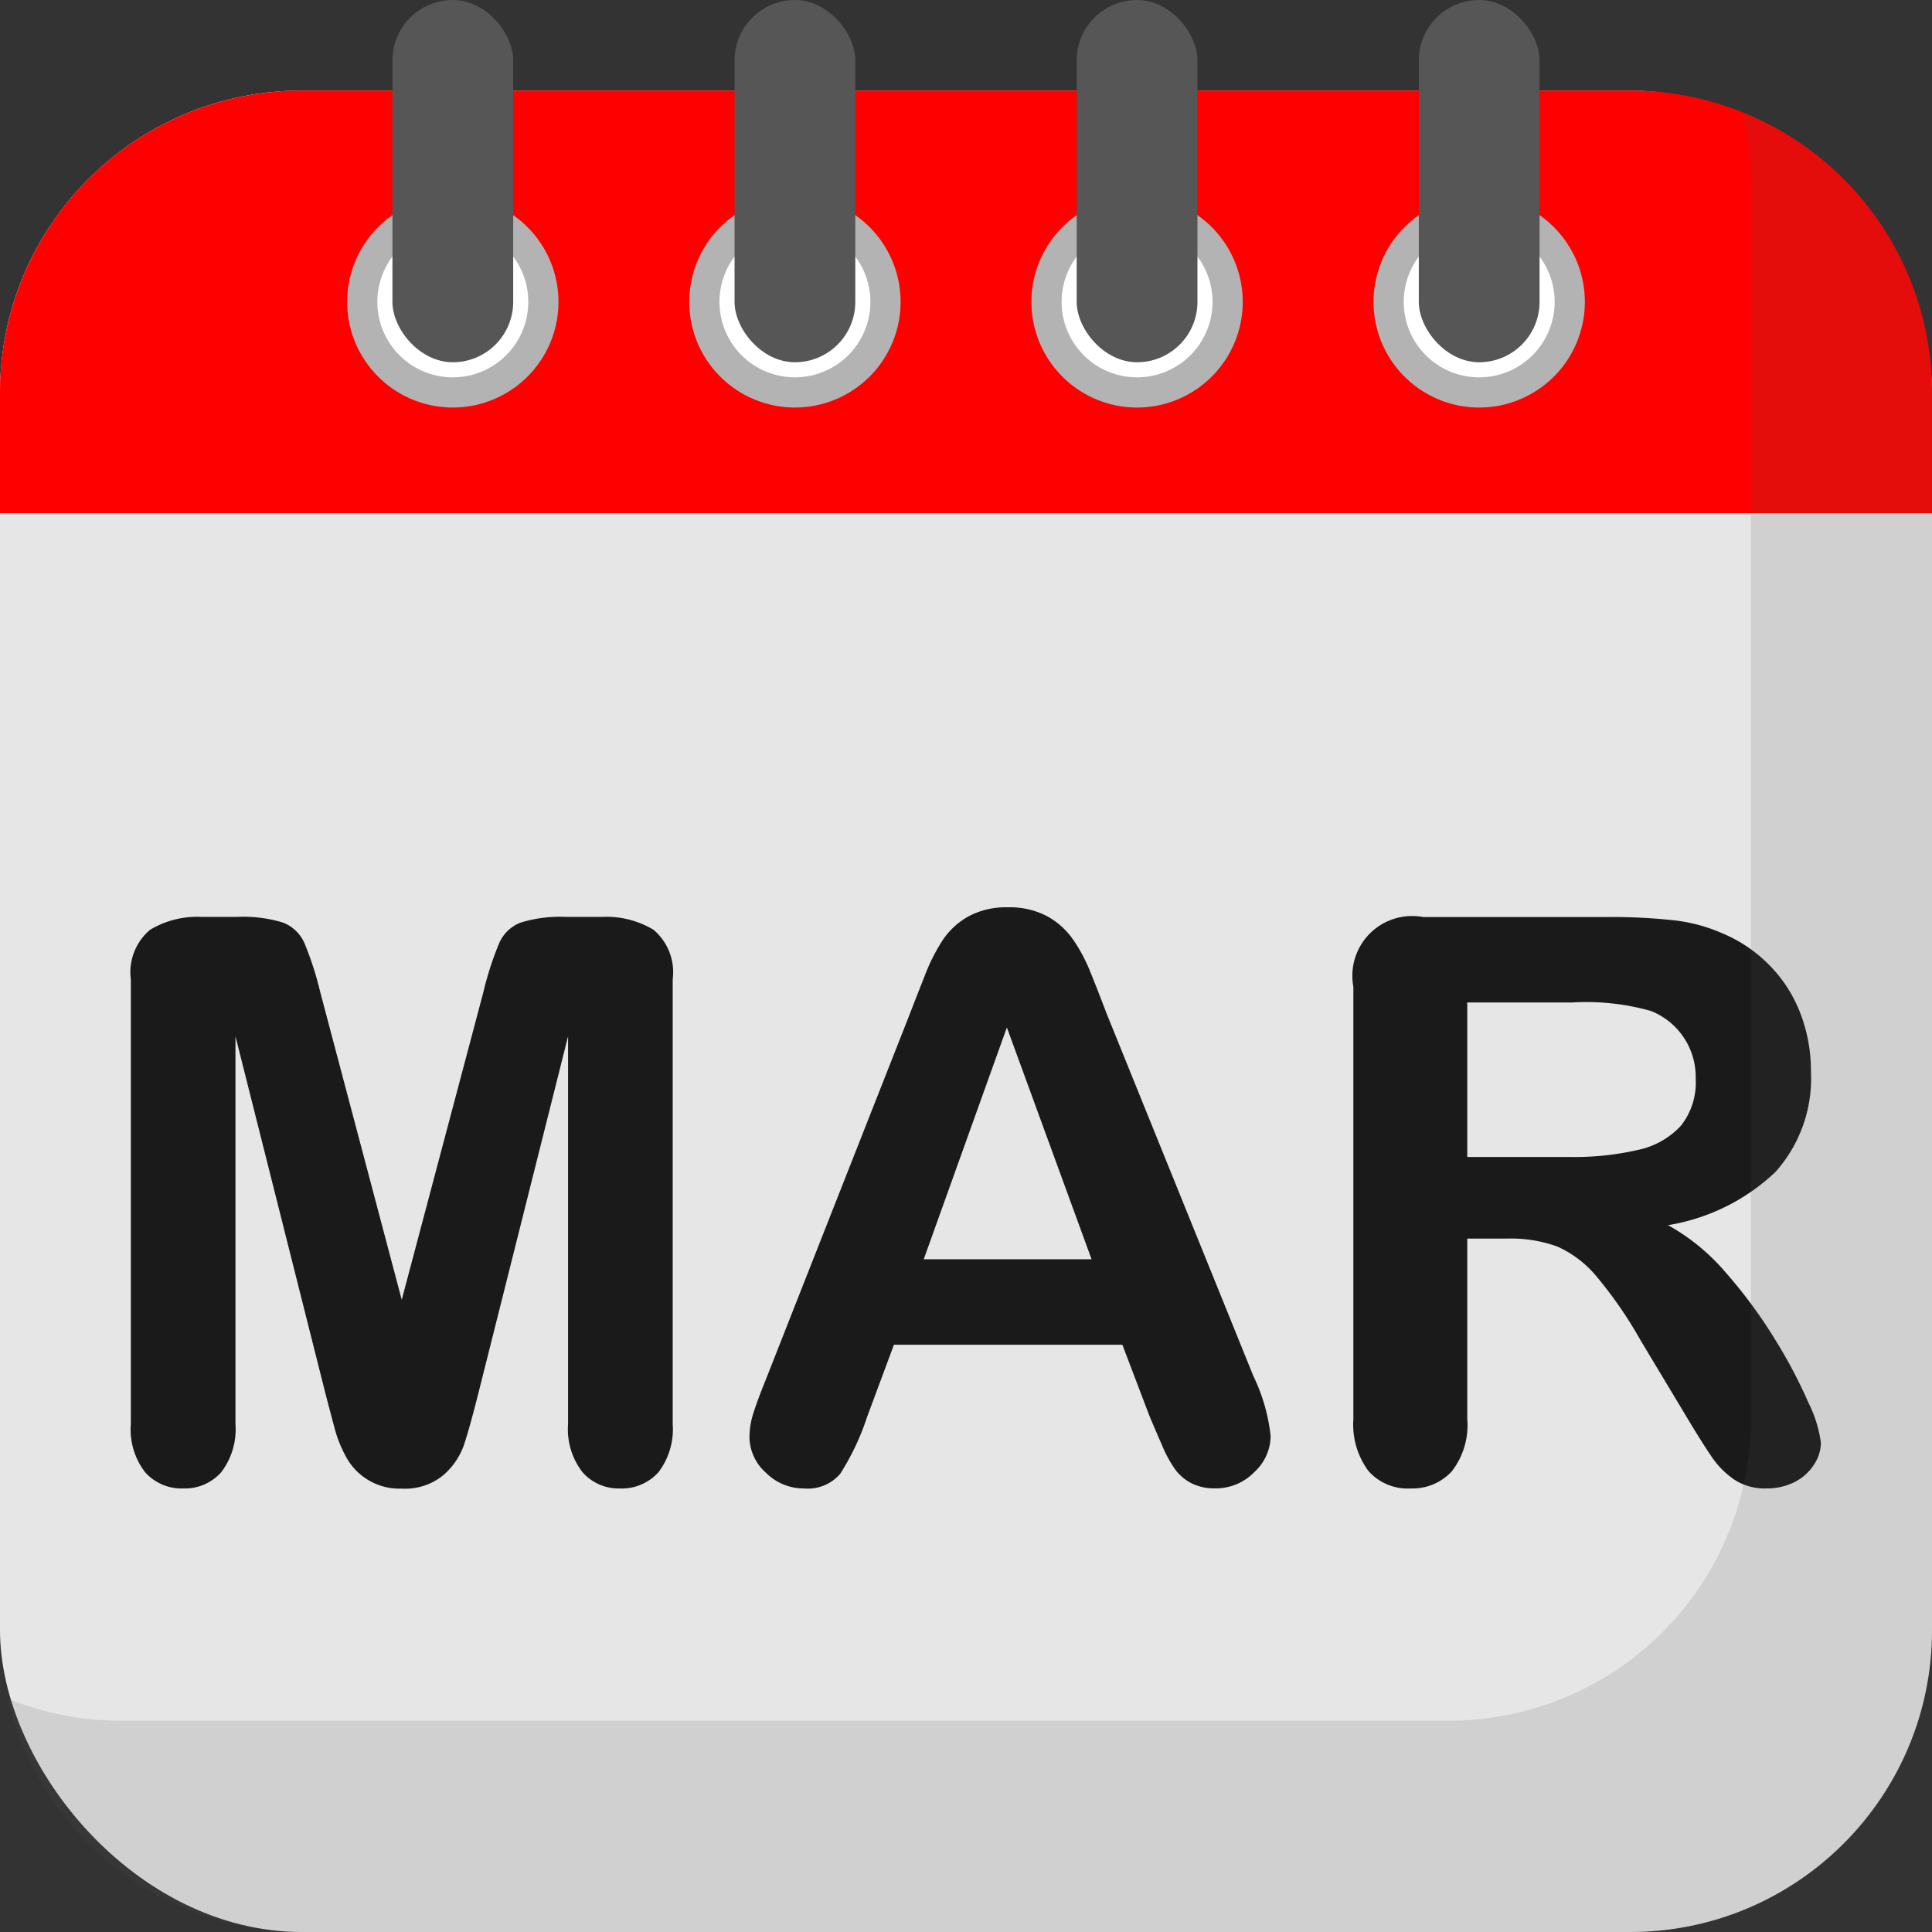
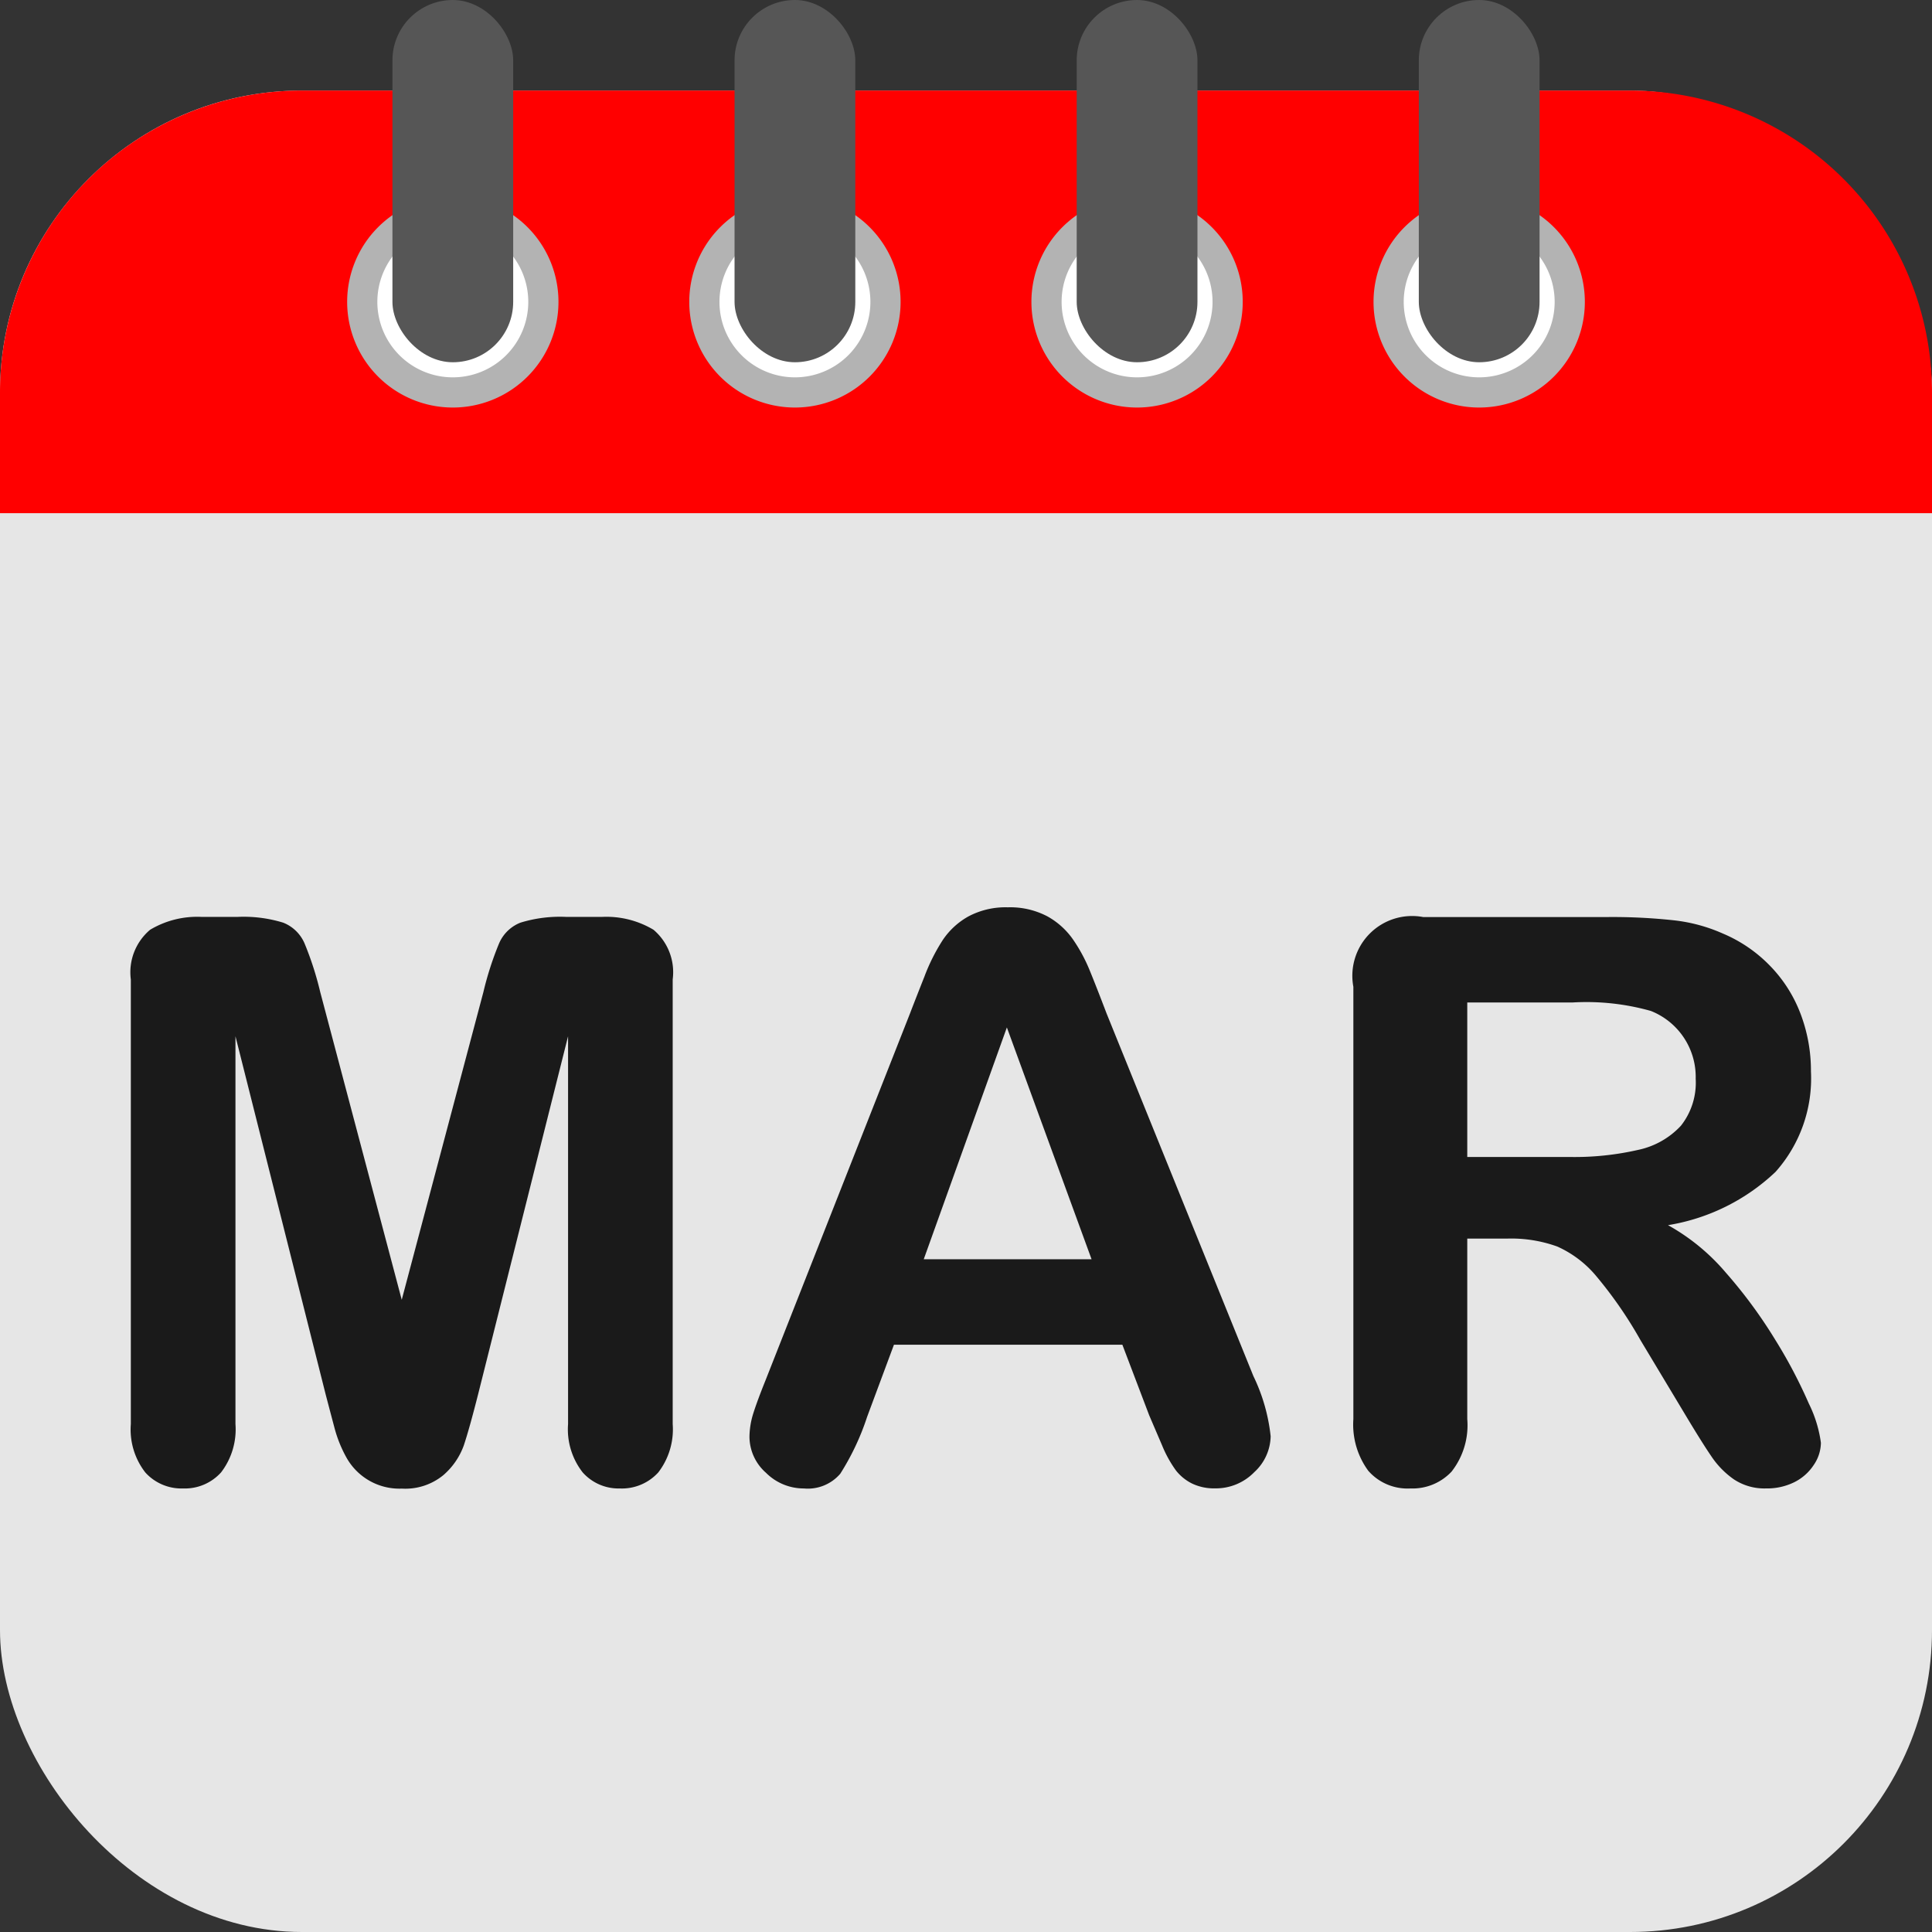
<svg xmlns="http://www.w3.org/2000/svg" id="Layer_2" height="512" viewBox="0 0 64 64" width="512" data-name="Layer 2">
  <rect x="0" y="0" width="64" height="64" fill="#333333" stroke="none" />
  <rect fill="#e6e6e6" height="61" rx="10" width="64" y="3" />
  <path d="m10 3h44a10 10 0 0 1 10 10v4a0 0 0 0 1 0 0h-64a0 0 0 0 1 0 0v-4a10 10 0 0 1 10-10z" fill="#f00" />
  <circle cx="15" cy="10" fill="#fff" r="3" />
  <path d="m15 13.5a3.5 3.5 0 1 1 3.5-3.5 3.5 3.5 0 0 1 -3.5 3.5zm0-6a2.5 2.5 0 1 0 2.5 2.5 2.5 2.5 0 0 0 -2.5-2.5z" fill="#b3b3b3" />
  <circle cx="26.333" cy="10" fill="#fff" r="3" />
  <path d="m26.333 13.5a3.5 3.5 0 1 1 3.5-3.5 3.5 3.5 0 0 1 -3.5 3.5zm0-6a2.5 2.5 0 1 0 2.5 2.5 2.5 2.5 0 0 0 -2.5-2.5z" fill="#b3b3b3" />
  <circle cx="37.667" cy="10" fill="#fff" r="3" />
  <path d="m37.667 13.5a3.5 3.5 0 1 1 3.5-3.5 3.5 3.5 0 0 1 -3.5 3.5zm0-6a2.5 2.5 0 1 0 2.5 2.5 2.5 2.5 0 0 0 -2.5-2.5z" fill="#b3b3b3" />
  <circle cx="49" cy="10" fill="#fff" r="3" />
  <path d="m49 13.5a3.5 3.5 0 1 1 3.5-3.5 3.5 3.5 0 0 1 -3.5 3.5zm0-6a2.5 2.5 0 1 0 2.5 2.5 2.5 2.5 0 0 0 -2.5-2.5z" fill="#b3b3b3" />
  <g fill="#565656">
    <rect height="12" rx="2" width="4" x="13" />
    <rect height="12" rx="2" width="4" x="24.333" />
    <rect height="12" rx="2" width="4" x="35.667" />
    <rect height="12" rx="2" width="4" x="47" />
  </g>
  <path d="m10.786 46.184-2.986-11.857v12.847a2.342 2.342 0 0 1 -.476 1.6 1.614 1.614 0 0 1 -1.264.533 1.613 1.613 0 0 1 -1.244-.527 2.315 2.315 0 0 1 -.482-1.606v-14.726a1.842 1.842 0 0 1 .638-1.648 3.034 3.034 0 0 1 1.714-.426h1.168a4.445 4.445 0 0 1 1.529.191 1.281 1.281 0 0 1 .705.685 10.619 10.619 0 0 1 .52 1.613l2.7 10.194 2.705-10.194a10.619 10.619 0 0 1 .52-1.613 1.281 1.281 0 0 1 .705-.685 4.445 4.445 0 0 1 1.529-.191h1.168a3.034 3.034 0 0 1 1.714.426 1.842 1.842 0 0 1 .635 1.644v14.73a2.342 2.342 0 0 1 -.476 1.6 1.627 1.627 0 0 1 -1.276.533 1.587 1.587 0 0 1 -1.231-.533 2.317 2.317 0 0 1 -.483-1.6v-12.847l-2.979 11.857q-.293 1.155-.476 1.7a2.346 2.346 0 0 1 -.679.984 1.983 1.983 0 0 1 -1.372.444 2.009 2.009 0 0 1 -1.828-1.015 4.235 4.235 0 0 1 -.4-.984q-.145-.545-.298-1.129z" fill="#1a1a1a" />
-   <path d="m38.068 46.882-.888-2.336h-7.567l-.888 2.387a8.349 8.349 0 0 1 -.889 1.885 1.414 1.414 0 0 1 -1.206.489 1.768 1.768 0 0 1 -1.257-.52 1.6 1.6 0 0 1 -.546-1.181 2.654 2.654 0 0 1 .127-.787q.128-.407.419-1.13l4.761-12.089q.2-.521.489-1.25a6.3 6.3 0 0 1 .609-1.213 2.47 2.47 0 0 1 .851-.781 2.616 2.616 0 0 1 1.3-.3 2.644 2.644 0 0 1 1.314.3 2.521 2.521 0 0 1 .85.768 5.363 5.363 0 0 1 .546 1.01q.222.54.565 1.441l4.862 12.009a6.04 6.04 0 0 1 .572 1.994 1.651 1.651 0 0 1 -.54 1.187 1.775 1.775 0 0 1 -1.3.539 1.687 1.687 0 0 1 -.762-.159 1.566 1.566 0 0 1 -.533-.431 3.984 3.984 0 0 1 -.463-.838q-.247-.562-.426-.994zm-7.468-5.167h5.56l-2.806-7.68z" fill="#1a1a1a" />
+   <path d="m38.068 46.882-.888-2.336h-7.567l-.888 2.387a8.349 8.349 0 0 1 -.889 1.885 1.414 1.414 0 0 1 -1.206.489 1.768 1.768 0 0 1 -1.257-.52 1.6 1.6 0 0 1 -.546-1.181 2.654 2.654 0 0 1 .127-.787q.128-.407.419-1.13l4.761-12.089q.2-.521.489-1.25a6.3 6.3 0 0 1 .609-1.213 2.47 2.47 0 0 1 .851-.781 2.616 2.616 0 0 1 1.3-.3 2.644 2.644 0 0 1 1.314.3 2.521 2.521 0 0 1 .85.768 5.363 5.363 0 0 1 .546 1.01q.222.54.565 1.441l4.862 12.009a6.04 6.04 0 0 1 .572 1.994 1.651 1.651 0 0 1 -.54 1.187 1.775 1.775 0 0 1 -1.3.539 1.687 1.687 0 0 1 -.762-.159 1.566 1.566 0 0 1 -.533-.431 3.984 3.984 0 0 1 -.463-.838zm-7.468-5.167h5.56l-2.806-7.68z" fill="#1a1a1a" />
  <path d="m49.926 41.03h-1.321v5.979a2.488 2.488 0 0 1 -.52 1.74 1.772 1.772 0 0 1 -1.358.558 1.731 1.731 0 0 1 -1.4-.584 2.586 2.586 0 0 1 -.495-1.714v-14.32a1.98 1.98 0 0 1 2.311-2.311h6.131a18.828 18.828 0 0 1 2.171.108 5.457 5.457 0 0 1 1.625.438 4.72 4.72 0 0 1 1.549 1.054 4.611 4.611 0 0 1 1.022 1.593 5.305 5.305 0 0 1 .349 1.924 4.648 4.648 0 0 1 -1.174 3.326 6.748 6.748 0 0 1 -3.561 1.764 6.924 6.924 0 0 1 1.917 1.575 15.966 15.966 0 0 1 1.631 2.215 16.4 16.4 0 0 1 1.117 2.12 4.18 4.18 0 0 1 .4 1.3 1.325 1.325 0 0 1 -.235.73 1.64 1.64 0 0 1 -.641.572 2.03 2.03 0 0 1 -.939.209 1.83 1.83 0 0 1 -1.067-.3 2.872 2.872 0 0 1 -.742-.756q-.312-.456-.845-1.345l-1.51-2.514a13.88 13.88 0 0 0 -1.454-2.107 3.584 3.584 0 0 0 -1.3-.991 4.491 4.491 0 0 0 -1.661-.263zm2.158-7.821h-3.479v5.117h3.377a9.445 9.445 0 0 0 2.286-.235 2.689 2.689 0 0 0 1.415-.8 2.3 2.3 0 0 0 .489-1.555 2.351 2.351 0 0 0 -1.485-2.247 7.857 7.857 0 0 0 -2.603-.28z" fill="#1a1a1a" />
-   <path d="m64 13v41a10 10 0 0 1 -10 10h-44a10.005 10.005 0 0 1 -9.74-7.73 9.891 9.891 0 0 0 3.74.73h44a10 10 0 0 0 10-10v-41a10 10 0 0 0 -.26-2.27 9.993 9.993 0 0 1 6.26 9.27z" fill="#565656" opacity=".15" />
</svg>